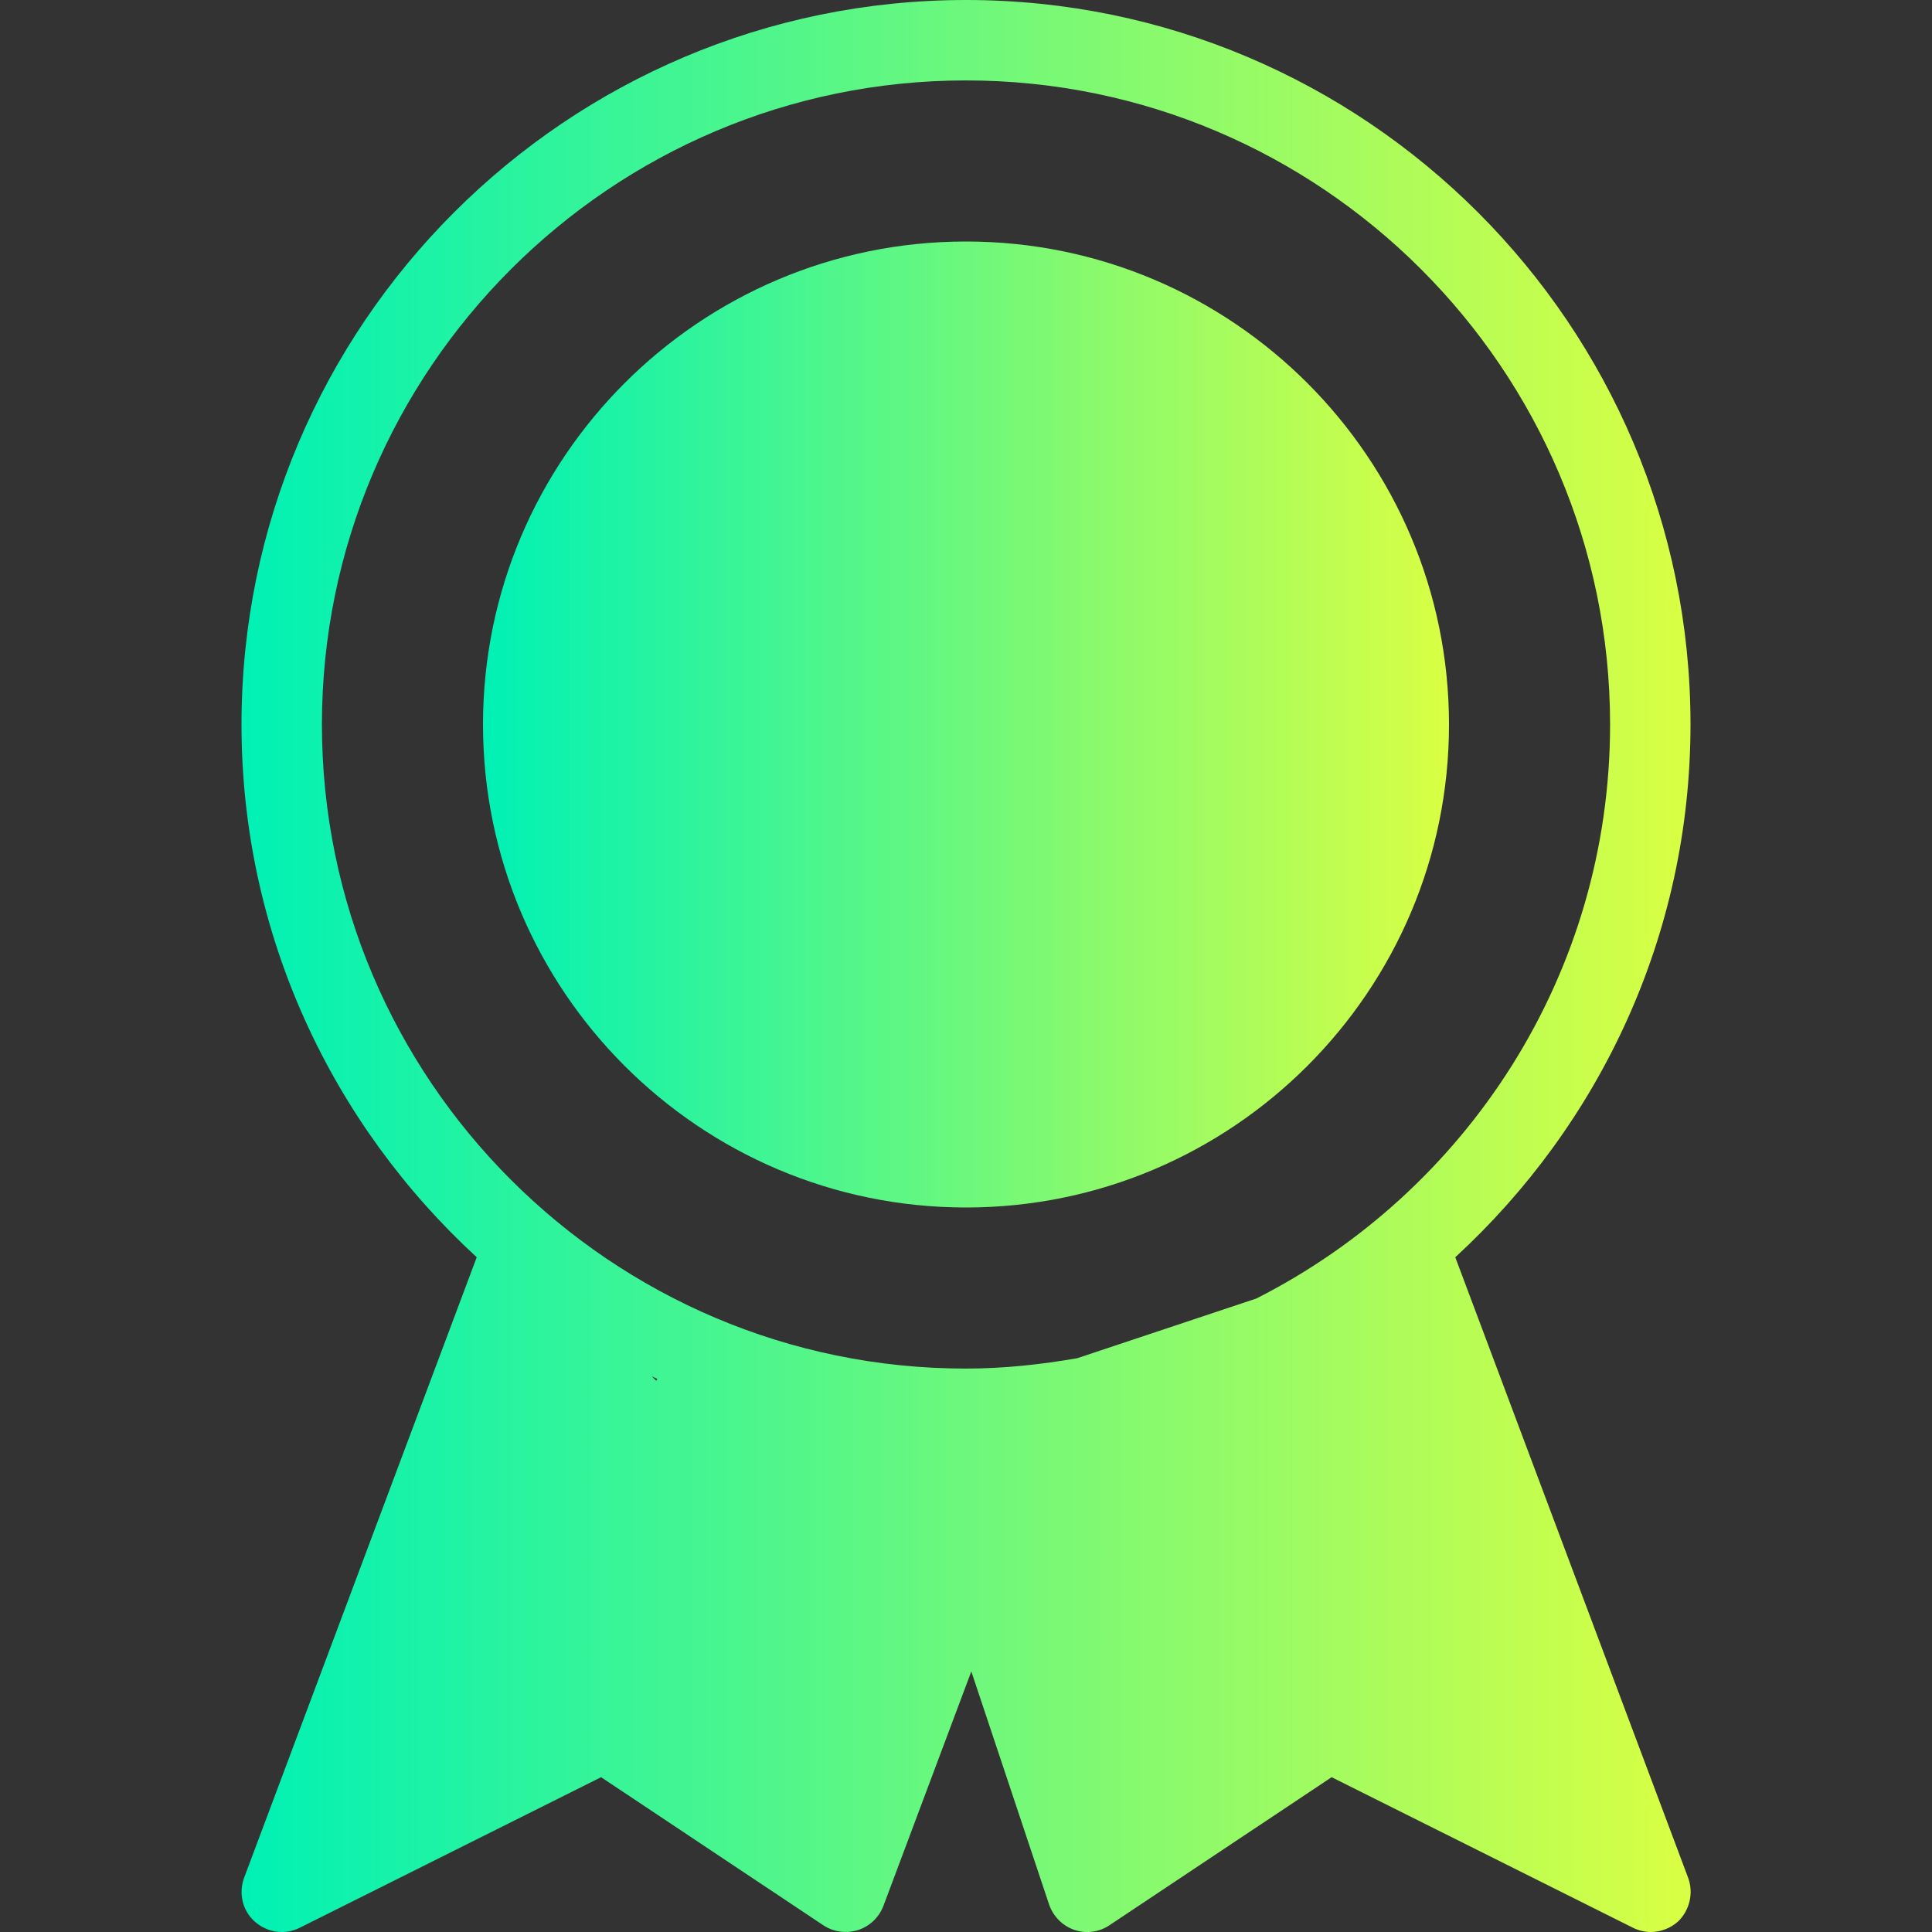
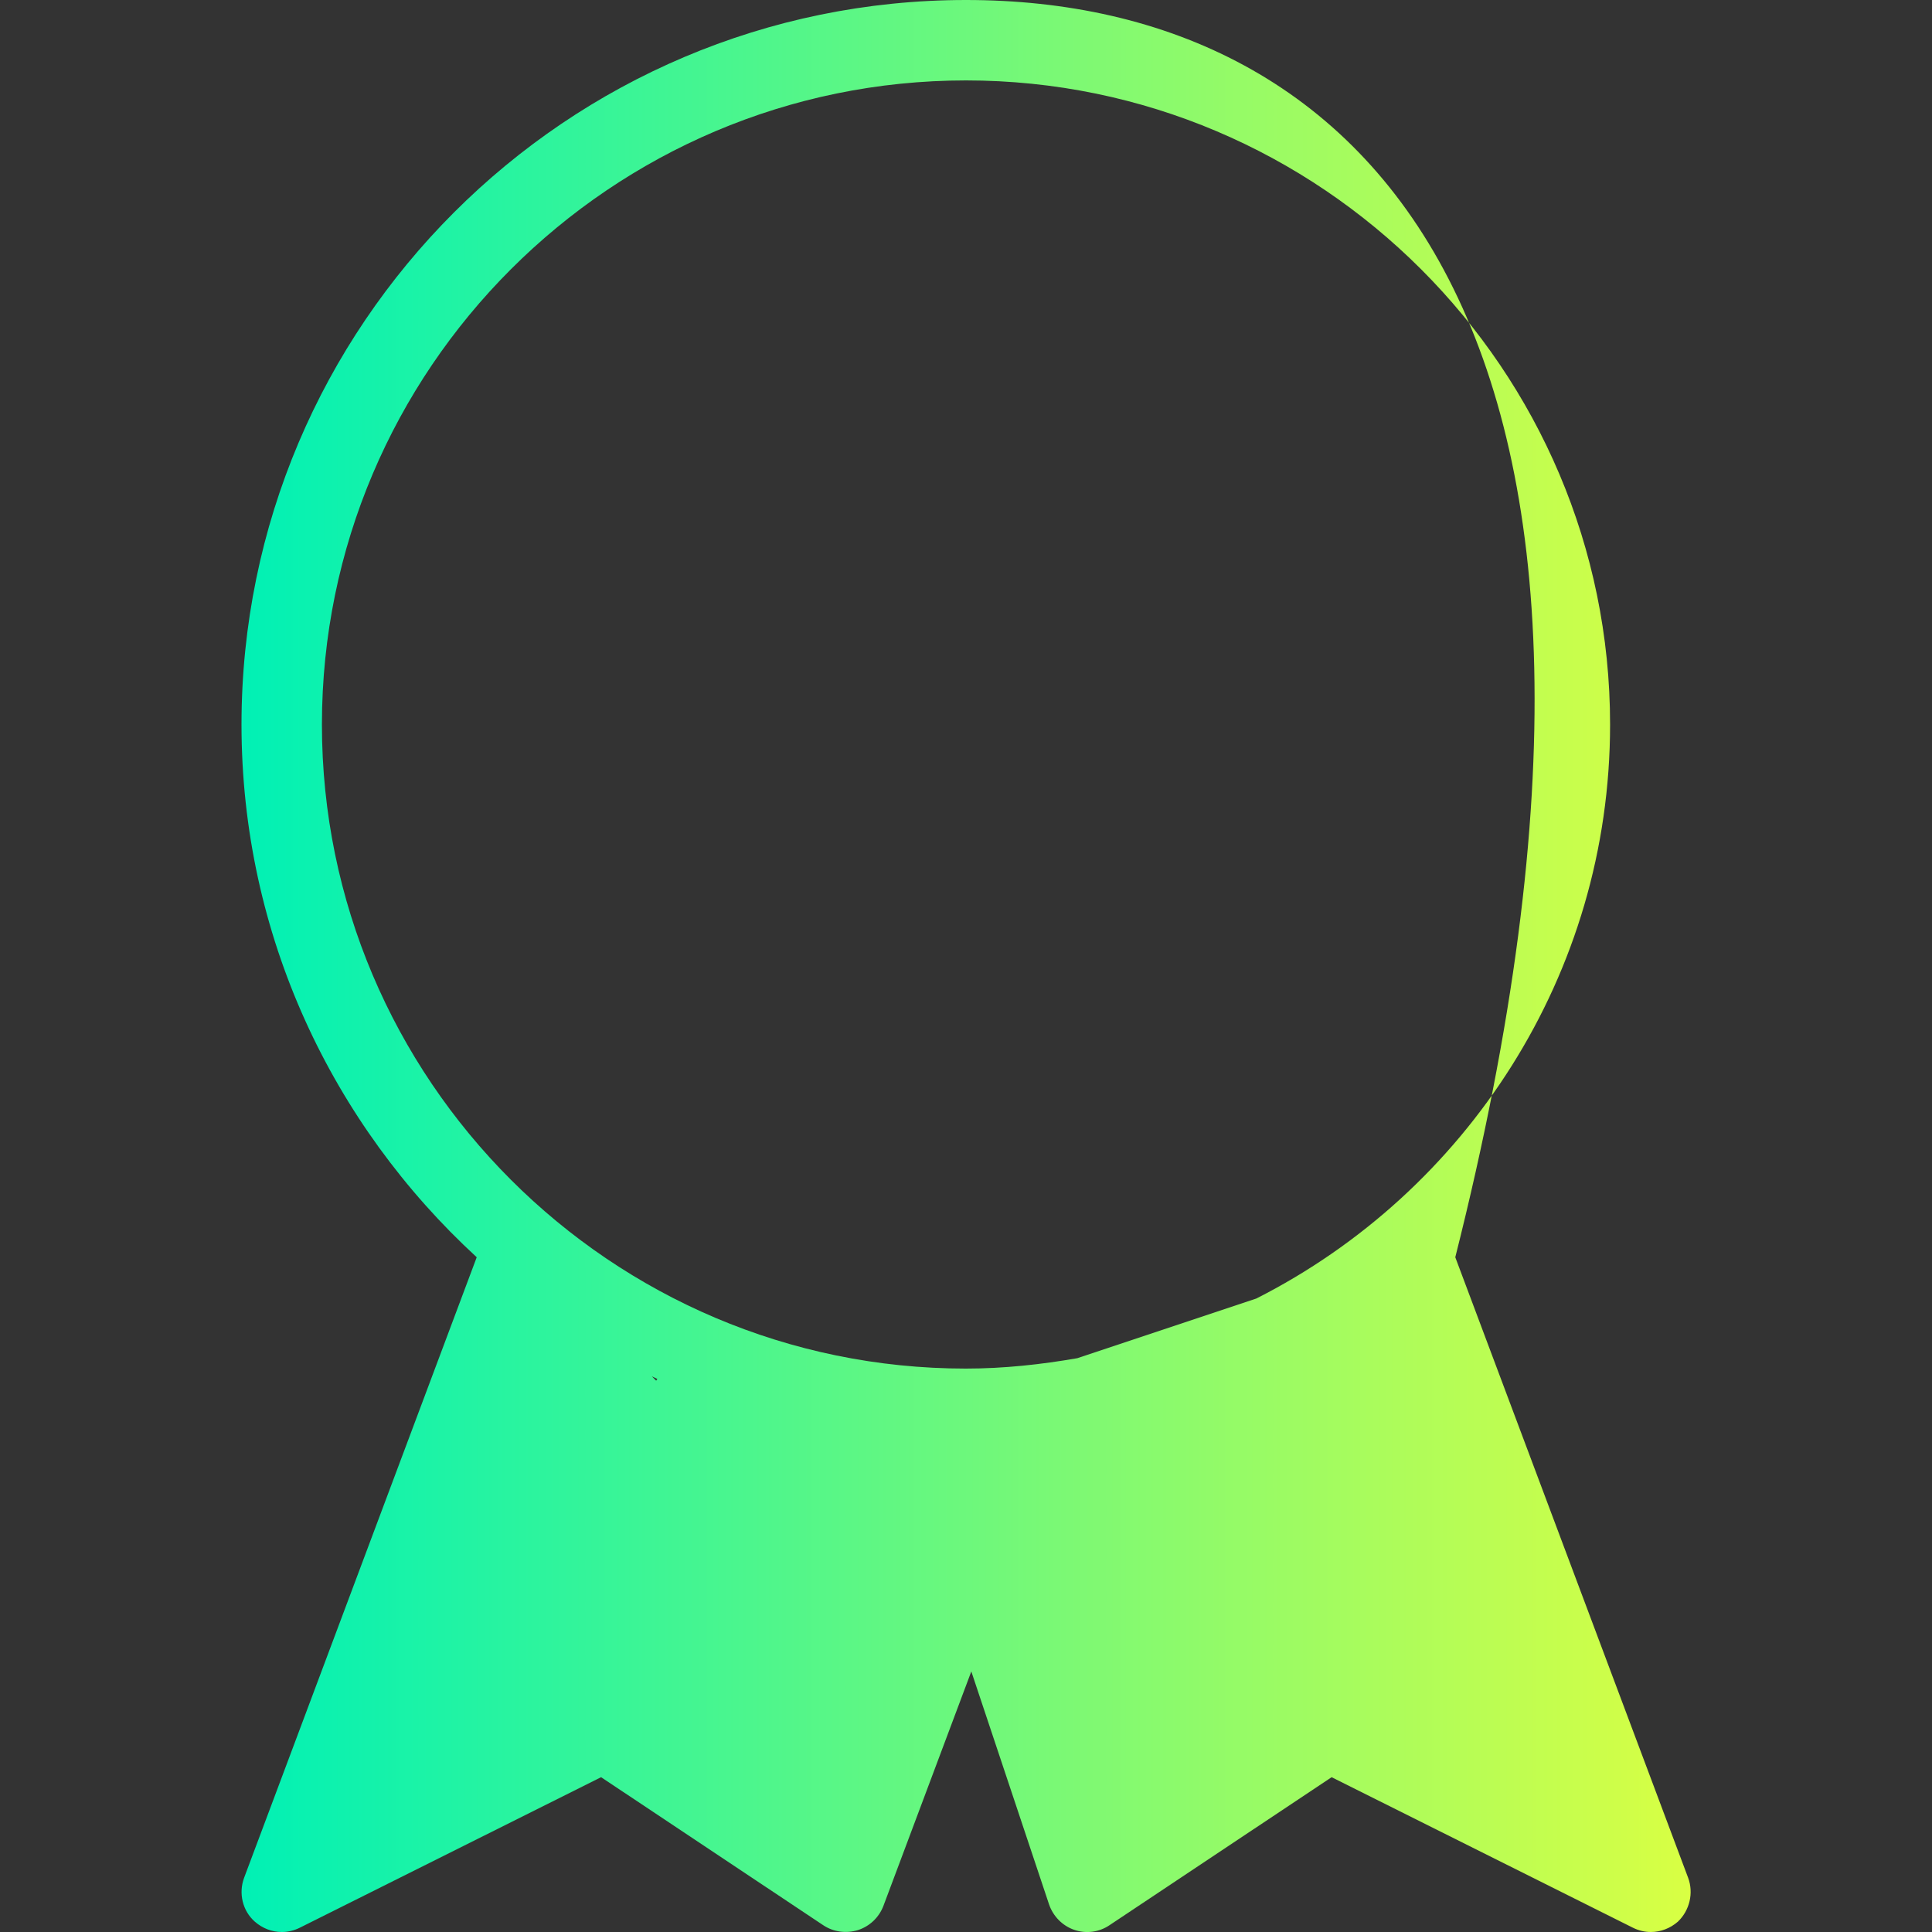
<svg xmlns="http://www.w3.org/2000/svg" version="1.1" id="Layer_1" x="0px" y="0px" viewBox="0 0 800 800" style="enable-background:new 0 0 800 800;" xml:space="preserve">
  <rect x="0" y="0" width="800" height="800" fill="#333333" stroke="none" />
  <style type="text/css">
	.st0{fill:url(#SVGID_1_);}
	.st1{fill:url(#SVGID_2_);}
</style>
  <g>
    <g>
      <g>
        <linearGradient id="SVGID_1_" gradientUnits="userSpaceOnUse" x1="199.988" y1="300" x2="599.987" y2="300">
          <stop offset="0" style="stop-color:#00F1B5" />
          <stop offset="1" style="stop-color:#D9FF43" />
        </linearGradient>
-         <path class="st0" d="M400,100c-110.3,0-200,89.7-200,200c0,110.3,89.7,200,200,200s200-89.7,200-200S510.3,100,400,100z" />
        <linearGradient id="SVGID_2_" gradientUnits="userSpaceOnUse" x1="99.987" y1="400" x2="700.013" y2="400">
          <stop offset="0" style="stop-color:#00F1B5" />
          <stop offset="1" style="stop-color:#D9FF43" />
        </linearGradient>
-         <path class="st1" d="M699,777.5l-96.4-256.9C662.3,465.7,700,387.3,700,300C700,134.6,565.4,0,400,0S100,134.6,100,300     c0,87.3,37.7,165.7,97.4,220.6l-96.3,256.9c-2.4,6.4-0.7,13.7,4.4,18.2c3.2,2.8,7.1,4.3,11.2,4.3c2.5,0,5.1-0.6,7.5-1.8     l124.7-62.3l92,61.3c4.2,2.8,9.5,3.5,14.4,2c4.9-1.6,8.7-5.3,10.5-10l36.4-97.1l32.2,96.5c1.7,4.9,5.5,8.8,10.4,10.5     c4.9,1.7,10.3,1,14.6-1.9l92-61.3l124.7,62.3c2.4,1.2,4.9,1.8,7.5,1.8c4,0,8-1.5,11.2-4.3C699.6,791.1,701.4,783.9,699,777.5z      M271.7,571.7l-1.8-1.8c0.8,0.4,1.5,0.7,2.3,1.1C272,571.2,271.9,571.5,271.7,571.7z M520.2,537.7l-74.1,24.7     c-15,2.6-30.4,4.3-46.2,4.3C253,566.7,133.3,447,133.3,300S253,33.3,400,33.3S666.7,153,666.7,300     C666.7,403.8,607,493.7,520.2,537.7z" />
+         <path class="st1" d="M699,777.5l-96.4-256.9C700,134.6,565.4,0,400,0S100,134.6,100,300     c0,87.3,37.7,165.7,97.4,220.6l-96.3,256.9c-2.4,6.4-0.7,13.7,4.4,18.2c3.2,2.8,7.1,4.3,11.2,4.3c2.5,0,5.1-0.6,7.5-1.8     l124.7-62.3l92,61.3c4.2,2.8,9.5,3.5,14.4,2c4.9-1.6,8.7-5.3,10.5-10l36.4-97.1l32.2,96.5c1.7,4.9,5.5,8.8,10.4,10.5     c4.9,1.7,10.3,1,14.6-1.9l92-61.3l124.7,62.3c2.4,1.2,4.9,1.8,7.5,1.8c4,0,8-1.5,11.2-4.3C699.6,791.1,701.4,783.9,699,777.5z      M271.7,571.7l-1.8-1.8c0.8,0.4,1.5,0.7,2.3,1.1C272,571.2,271.9,571.5,271.7,571.7z M520.2,537.7l-74.1,24.7     c-15,2.6-30.4,4.3-46.2,4.3C253,566.7,133.3,447,133.3,300S253,33.3,400,33.3S666.7,153,666.7,300     C666.7,403.8,607,493.7,520.2,537.7z" />
      </g>
    </g>
  </g>
</svg>